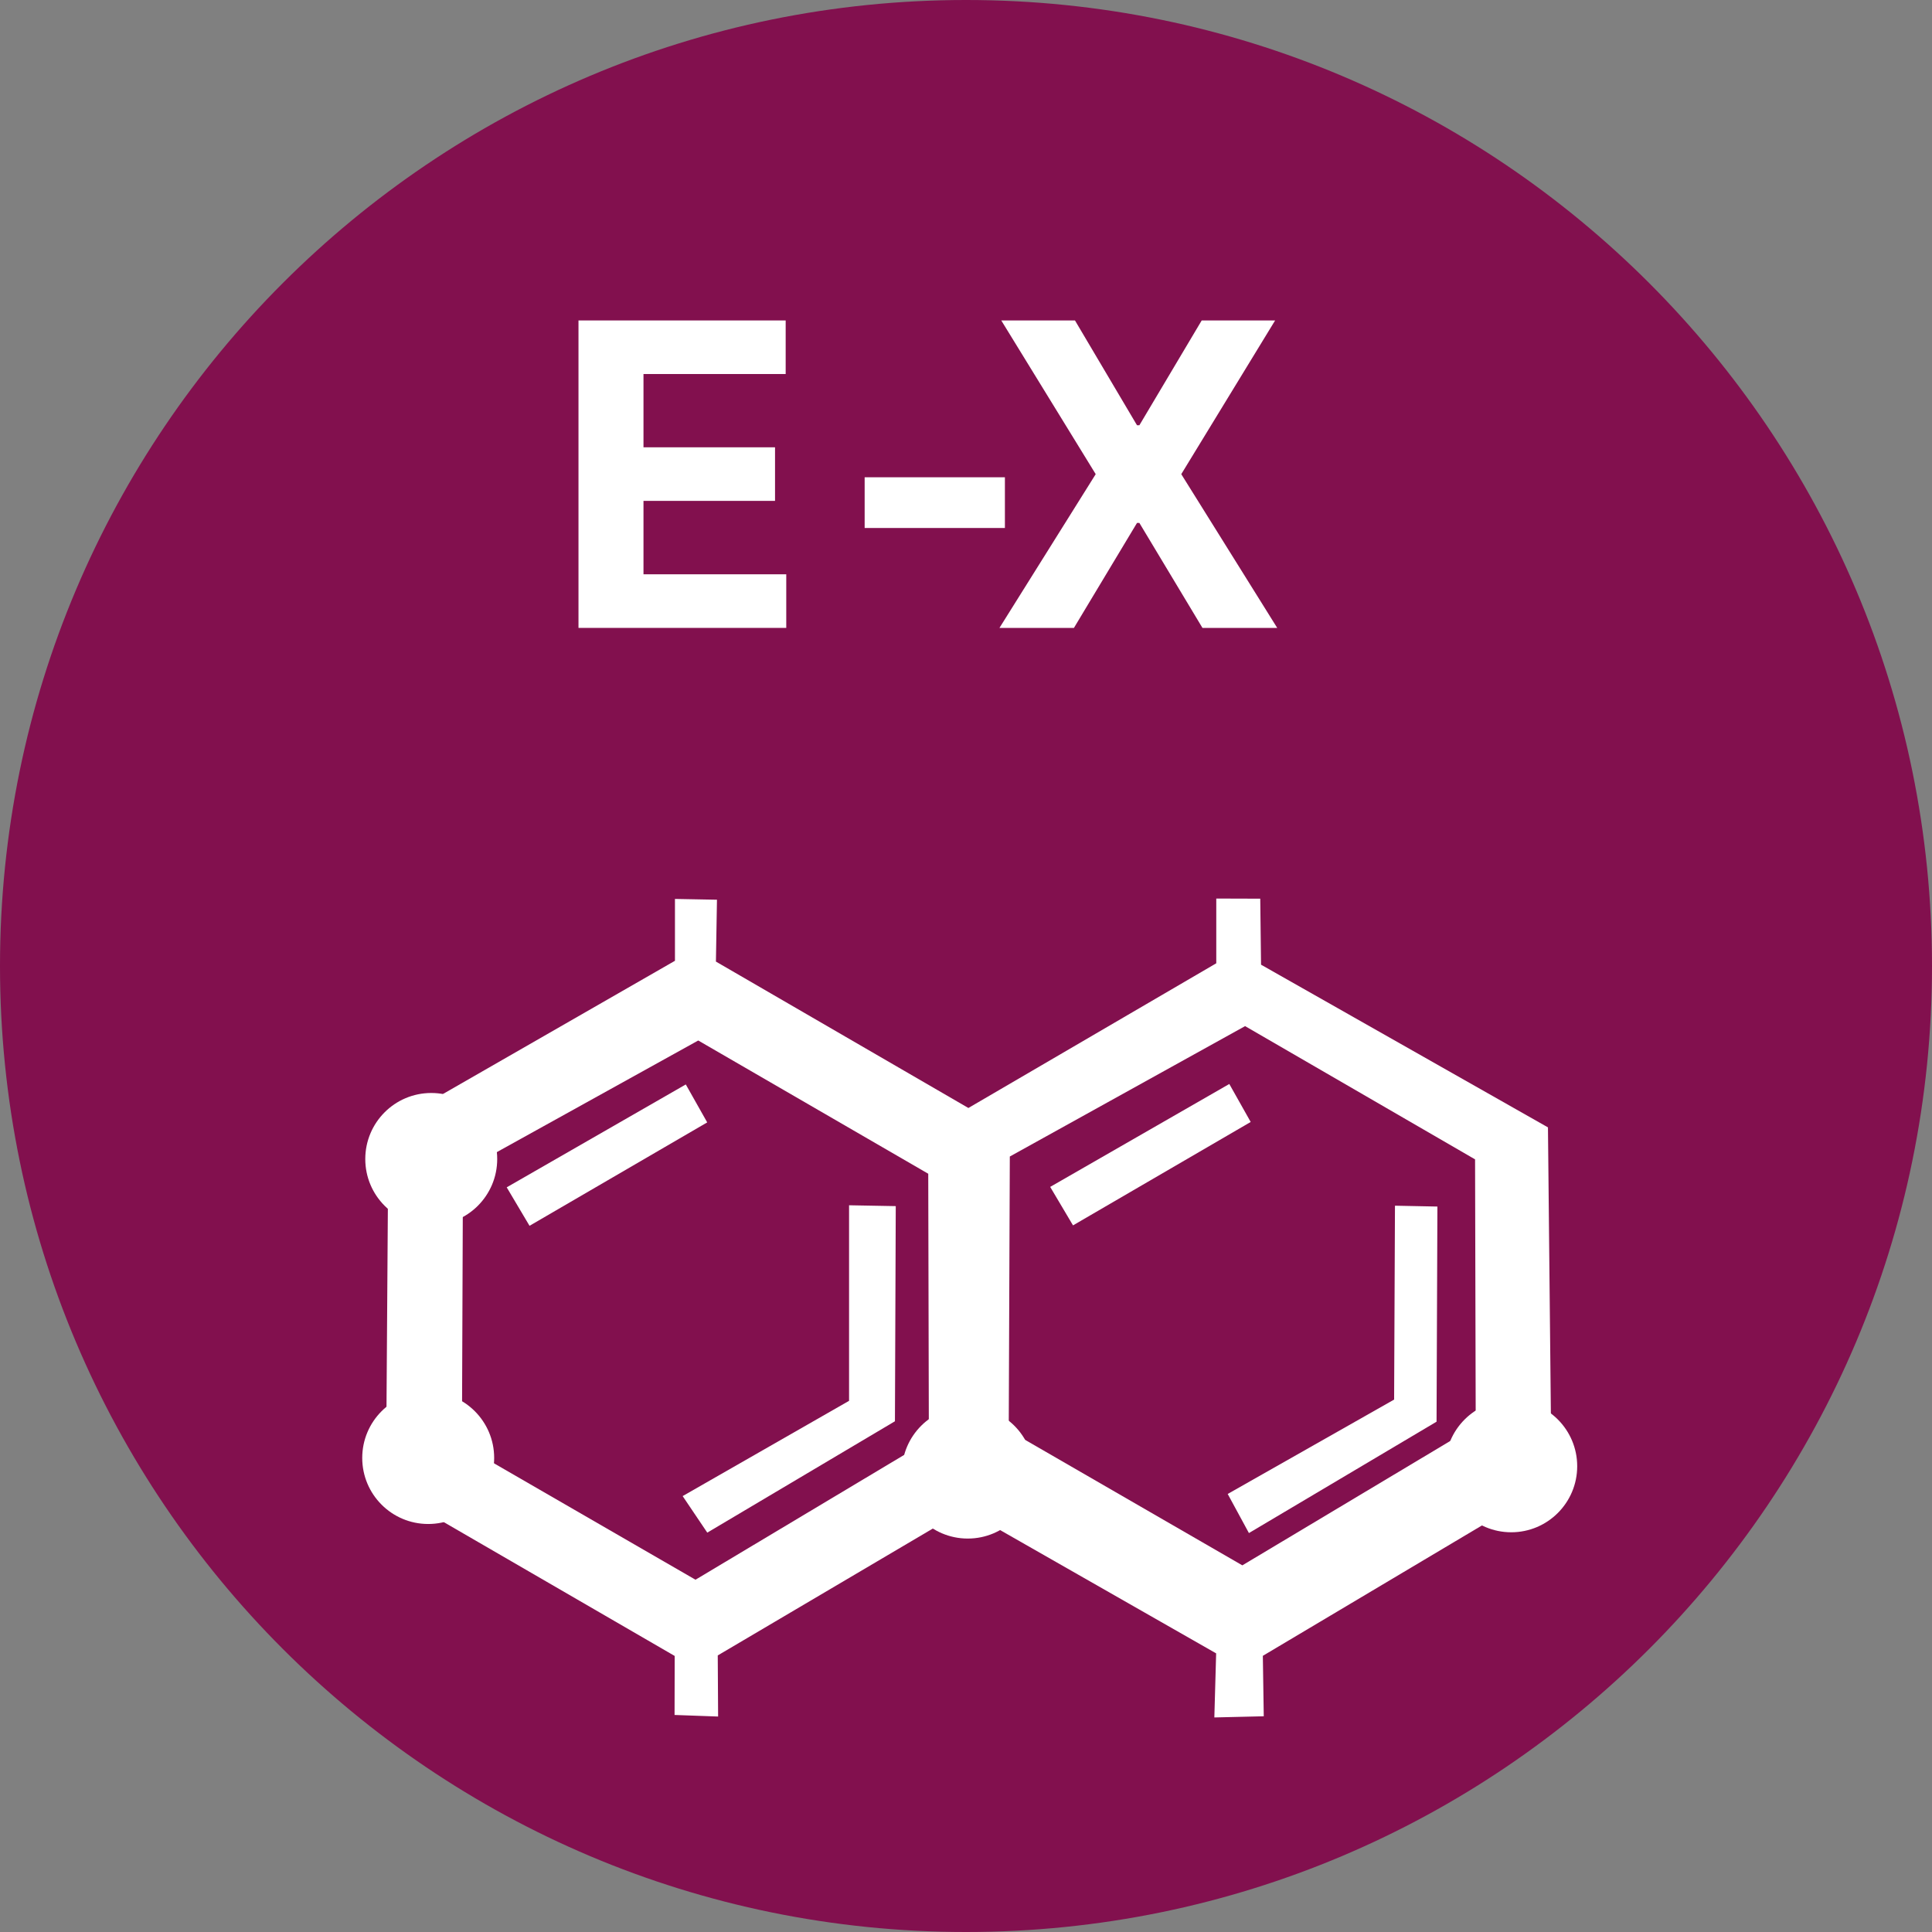
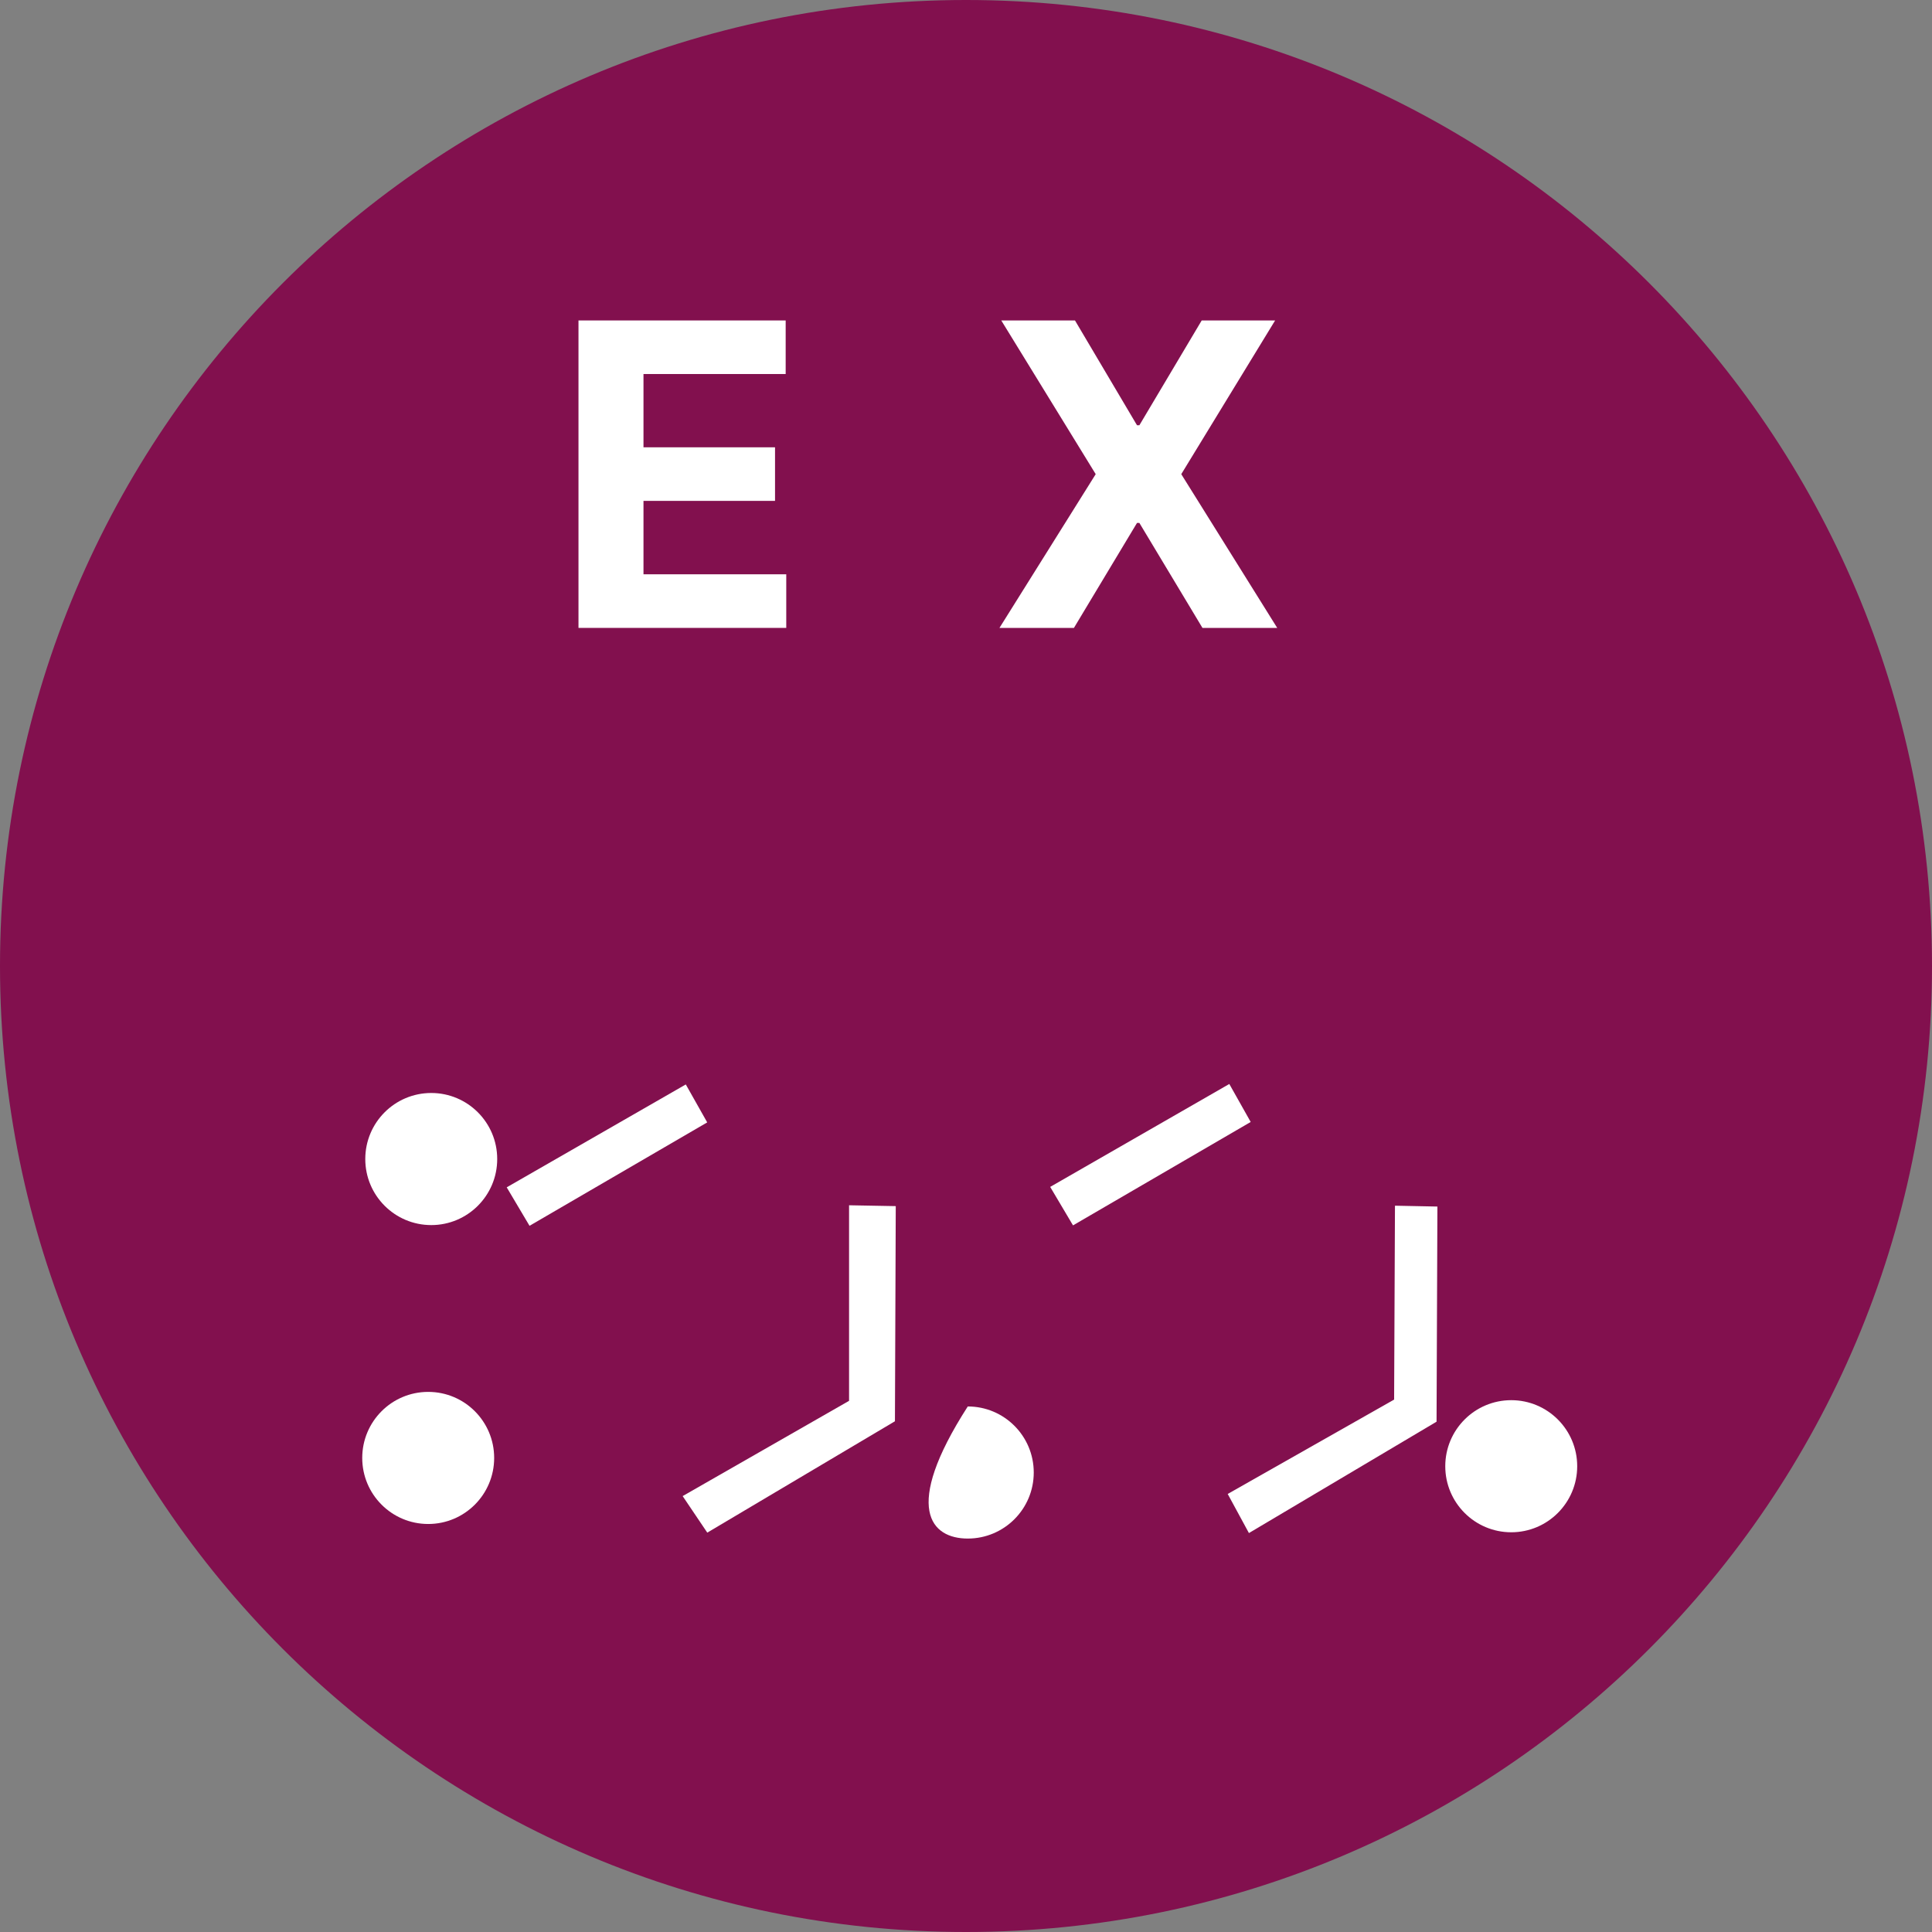
<svg xmlns="http://www.w3.org/2000/svg" width="59" height="59" viewBox="0 0 59 59" fill="none">
  <rect x="0" y="0" width="59" height="59" fill="#808080" stroke="none" />
  <path d="M29.5 59C45.792 59 59 45.792 59 29.5C59 13.208 45.792 0 29.5 0C13.208 0 0 13.208 0 29.5C0 45.792 13.208 59 29.5 59Z" fill="#82104E" />
  <path d="M17.666 19.175V9.786H23.993V11.422H19.651V13.66H23.668V15.296H19.651V17.538H24.011V19.175H17.666Z" fill="white" />
-   <path d="M30.688 14.575V16.124H26.405V14.575H30.688Z" fill="white" />
  <path d="M32.828 9.786L34.722 12.986H34.795L36.698 9.786H38.94L36.074 14.48L39.004 19.175H36.721L34.795 15.97H34.722L32.796 19.175H30.522L33.461 14.48L30.577 9.786H32.828Z" fill="white" />
-   <path d="M38.593 52.412L38.565 50.566L47.383 45.319L47.272 34.428L38.51 29.46L38.486 27.444L37.143 27.44V29.417L29.573 33.836L21.863 29.365L21.895 27.476L20.612 27.452V29.341L11.862 34.365L11.786 45.459L20.604 50.57L20.6 52.372L21.93 52.42L21.919 50.554L29.457 46.107L37.139 50.491L37.084 52.448L38.593 52.412Z" fill="white" />
  <path d="M21.323 31.775L28.347 35.844L28.366 43.979L21.239 48.242L14.106 44.121L14.138 35.757L21.323 31.775Z" fill="#82104E" />
  <path d="M15.474 36.259L16.171 37.434L21.597 34.276L20.943 33.117L15.474 36.259Z" fill="white" />
  <path d="M38.023 31.336L45.046 35.405L45.066 43.54L37.939 47.803L30.805 43.682L30.838 35.318L38.023 31.336Z" fill="#82104E" />
  <path d="M32.071 36.246L32.768 37.421L38.194 34.263L37.541 33.103L32.071 36.246Z" fill="white" />
  <path d="M42.6 36.82L43.896 36.846L43.87 43.416L38.14 46.817L37.492 45.623L42.574 42.741L42.6 36.82Z" fill="white" />
  <path d="M25.929 36.807L27.355 36.833L27.33 43.403L21.599 46.804L20.847 45.688L25.929 42.779L25.929 36.807Z" fill="white" />
  <path d="M13.17 37.412C14.282 37.412 15.184 36.509 15.184 35.395C15.184 34.281 14.282 33.378 13.17 33.378C12.057 33.378 11.155 34.281 11.155 35.395C11.155 36.509 12.057 37.412 13.17 37.412Z" fill="white" />
  <path d="M13.077 46.54C14.189 46.54 15.091 45.637 15.091 44.523C15.091 43.409 14.189 42.506 13.077 42.506C11.964 42.506 11.062 43.409 11.062 44.523C11.062 45.637 11.964 46.54 13.077 46.54Z" fill="white" />
-   <path d="M29.554 46.985C30.667 46.985 31.569 46.082 31.569 44.968C31.569 43.854 30.667 42.951 29.554 42.951C28.442 42.951 27.54 43.854 27.54 44.968C27.54 46.082 28.442 46.985 29.554 46.985Z" fill="white" />
+   <path d="M29.554 46.985C30.667 46.985 31.569 46.082 31.569 44.968C31.569 43.854 30.667 42.951 29.554 42.951C27.54 46.082 28.442 46.985 29.554 46.985Z" fill="white" />
  <path d="M46.151 46.793C47.263 46.793 48.165 45.89 48.165 44.776C48.165 43.662 47.263 42.759 46.151 42.759C45.038 42.759 44.136 43.662 44.136 44.776C44.136 45.89 45.038 46.793 46.151 46.793Z" fill="white" />
</svg>